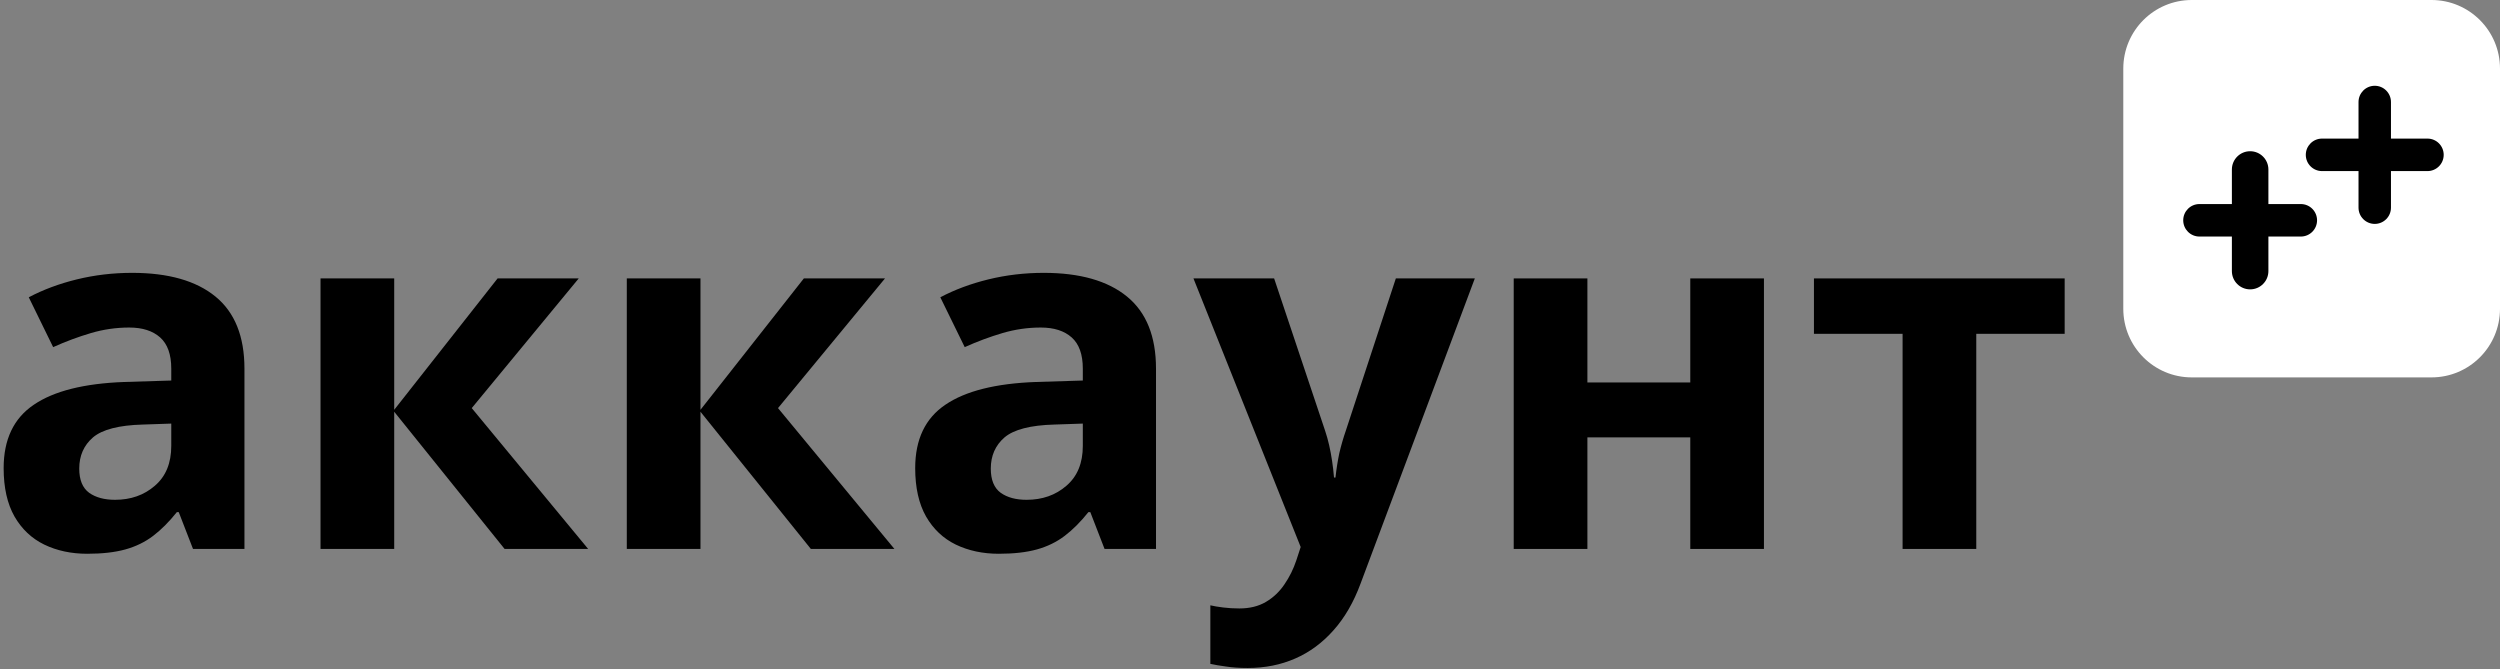
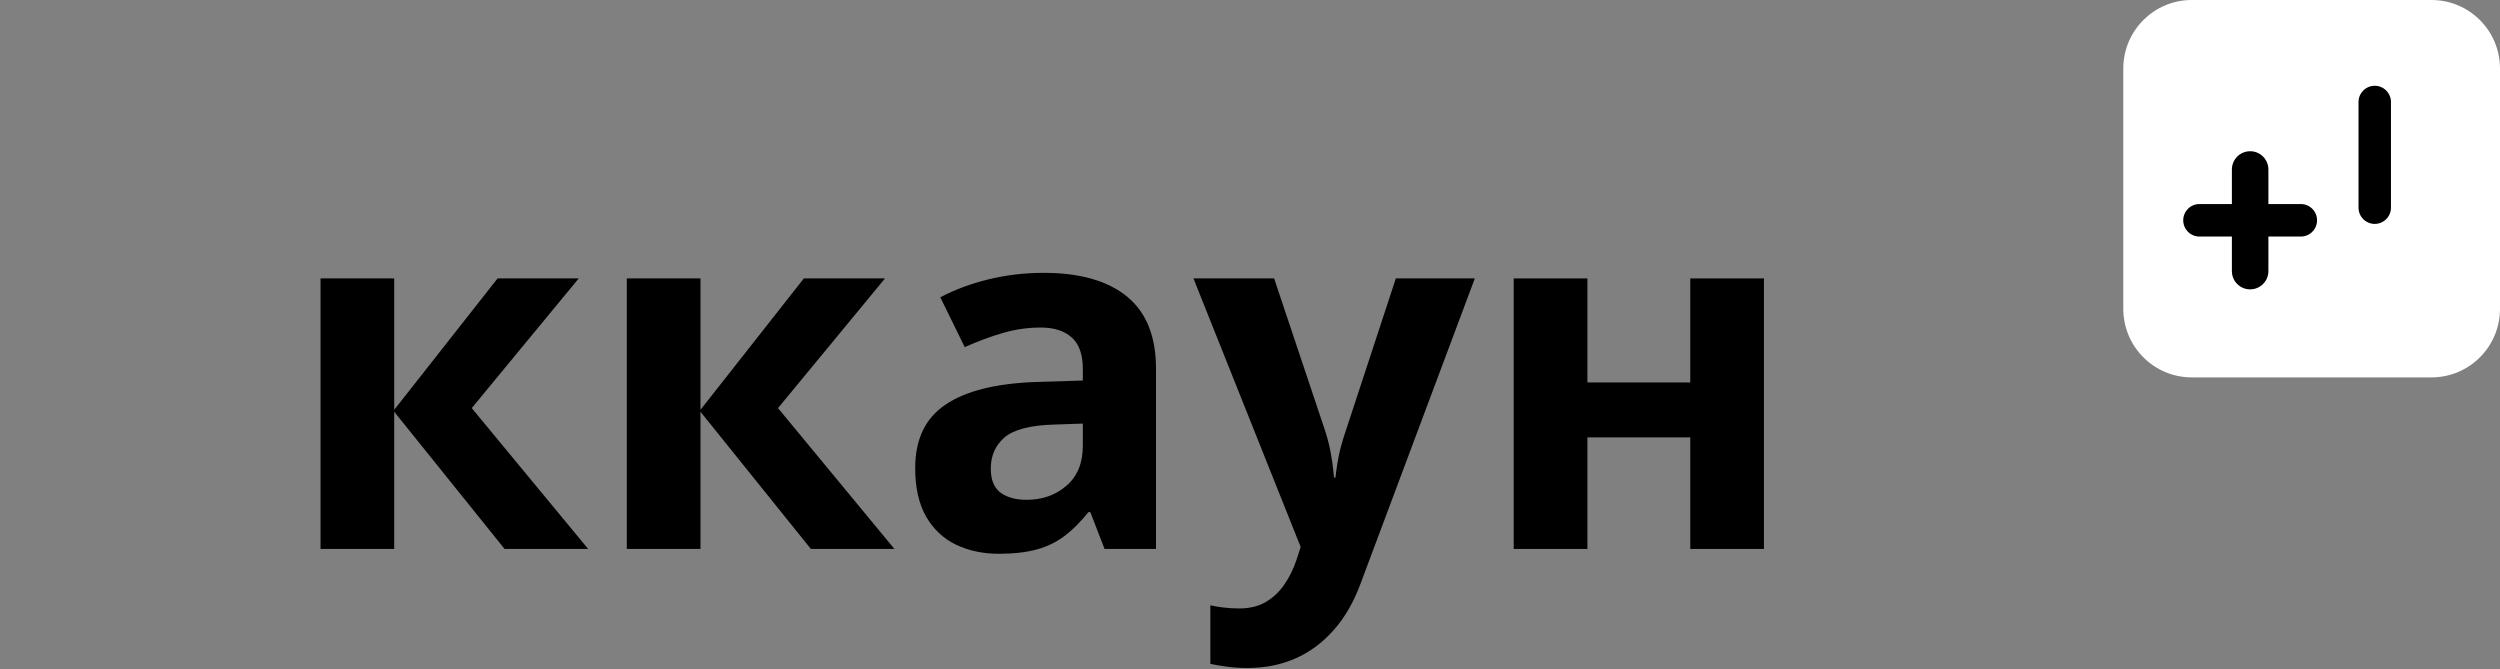
<svg xmlns="http://www.w3.org/2000/svg" viewBox="0 0 142 38" fill="none">
  <rect x="0" y="0" width="142" height="38" fill="#808080" stroke="none" />
  <path d="M120.603 3.897C120.603 1.745 122.344 0 124.493 0H138.109C140.258 0 142 1.745 142 3.897V17.538C142 19.691 140.258 21.436 138.109 21.436H124.493C122.344 21.436 120.603 19.691 120.603 17.538V3.897Z" fill="white" />
  <path d="M128.845 15.398V9.628C128.845 9.055 128.38 8.59 127.808 8.59C127.235 8.59 126.771 9.055 126.771 9.628V15.398C126.771 15.972 127.235 16.436 127.808 16.436C128.38 16.436 128.845 15.972 128.845 15.398Z" fill="black" />
  <path d="M124.928 13.436H130.687C131.196 13.436 131.609 13.023 131.609 12.513C131.609 12.003 131.196 11.59 130.687 11.59H124.928C124.419 11.59 124.007 12.003 124.007 12.513C124.007 13.023 124.419 13.436 124.928 13.436Z" fill="black" />
  <path d="M135.807 11.795V5.795C135.807 5.285 135.394 4.872 134.886 4.872C134.377 4.872 133.964 5.285 133.964 5.795V11.795C133.964 12.305 134.377 12.718 134.886 12.718C135.394 12.718 135.807 12.305 135.807 11.795Z" fill="black" />
-   <path d="M131.891 9.718H137.88C138.389 9.718 138.802 9.305 138.802 8.795C138.802 8.285 138.389 7.872 137.88 7.872H131.891C131.382 7.872 130.969 8.285 130.969 8.795C130.969 9.305 131.382 9.718 131.891 9.718Z" fill="black" />
-   <path d="M117.273 18.961H112.252V31.18H108.067V18.961H103.032V15.814H117.273V18.961Z" fill="black" />
  <path d="M90.164 15.814V21.724H96.008V15.814H100.192V31.18H96.008V24.843H90.164V31.18H85.979V15.814H90.164Z" fill="black" />
  <path d="M67.788 15.814H72.37L75.264 24.459C75.356 24.733 75.434 25.013 75.498 25.297C75.562 25.581 75.617 25.874 75.662 26.177C75.708 26.479 75.745 26.795 75.772 27.125H75.855C75.909 26.63 75.983 26.168 76.074 25.737C76.175 25.306 76.298 24.88 76.444 24.459L79.284 15.814H83.77L77.281 33.145C76.888 34.208 76.376 35.092 75.745 35.797C75.114 36.512 74.386 37.048 73.563 37.406C72.749 37.763 71.853 37.941 70.874 37.941C70.399 37.941 69.987 37.914 69.64 37.859C69.292 37.813 68.995 37.763 68.748 37.708V34.382C68.94 34.428 69.182 34.469 69.475 34.505C69.768 34.542 70.074 34.56 70.394 34.56C70.98 34.56 71.483 34.437 71.903 34.189C72.324 33.942 72.676 33.608 72.96 33.186C73.243 32.774 73.467 32.32 73.632 31.825L73.879 31.07L67.788 15.814Z" fill="black" />
  <path d="M59.282 15.498C61.34 15.498 62.917 15.947 64.015 16.845C65.112 17.742 65.661 19.108 65.661 20.94V31.18H62.739L61.93 29.09H61.82C61.381 29.64 60.933 30.089 60.475 30.437C60.018 30.785 59.492 31.042 58.898 31.207C58.303 31.372 57.581 31.454 56.73 31.454C55.825 31.454 55.011 31.28 54.288 30.932C53.575 30.584 53.012 30.052 52.6 29.338C52.189 28.614 51.983 27.698 51.983 26.589C51.983 24.958 52.555 23.758 53.698 22.988C54.841 22.209 56.556 21.779 58.843 21.696L61.504 21.614V20.94C61.504 20.134 61.294 19.543 60.873 19.167C60.453 18.792 59.867 18.604 59.117 18.604C58.376 18.604 57.649 18.709 56.936 18.92C56.222 19.131 55.509 19.396 54.796 19.717L53.41 16.886C54.224 16.455 55.134 16.116 56.14 15.869C57.155 15.621 58.203 15.498 59.282 15.498ZM61.504 24.06L59.885 24.115C58.532 24.152 57.59 24.395 57.059 24.843C56.538 25.293 56.277 25.884 56.277 26.616C56.277 27.258 56.465 27.716 56.84 27.991C57.215 28.257 57.704 28.389 58.308 28.389C59.204 28.389 59.959 28.124 60.571 27.592C61.193 27.061 61.504 26.305 61.504 25.325V24.06Z" fill="black" />
  <path d="M45.659 15.814H50.268L44.191 23.18L50.803 31.18H46.057L39.787 23.387V31.18H35.602V15.814H39.787V23.277L45.659 15.814Z" fill="black" />
  <path d="M28.263 15.814H32.872L26.795 23.18L33.407 31.18H28.661L22.391 23.387V31.18H18.206V15.814H22.391V23.277L28.263 15.814Z" fill="black" />
-   <path d="M7.506 15.498C9.564 15.498 11.141 15.947 12.239 16.845C13.336 17.742 13.885 19.108 13.885 20.94V31.18H10.963L10.153 29.09H10.044C9.605 29.64 9.157 30.089 8.699 30.437C8.242 30.785 7.716 31.042 7.122 31.207C6.527 31.372 5.804 31.454 4.954 31.454C4.048 31.454 3.234 31.28 2.512 30.932C1.798 30.584 1.236 30.052 0.824 29.338C0.413 28.614 0.207 27.698 0.207 26.589C0.207 24.958 0.779 23.758 1.922 22.988C3.065 22.209 4.78 21.779 7.067 21.696L9.728 21.614V20.94C9.728 20.134 9.518 19.543 9.097 19.167C8.676 18.792 8.091 18.604 7.341 18.604C6.6 18.604 5.873 18.709 5.16 18.92C4.446 19.131 3.733 19.396 3.019 19.717L1.634 16.886C2.448 16.455 3.358 16.116 4.364 15.869C5.379 15.621 6.426 15.498 7.506 15.498ZM9.728 24.06L8.109 24.115C6.756 24.152 5.814 24.395 5.283 24.843C4.762 25.293 4.501 25.884 4.501 26.616C4.501 27.258 4.689 27.716 5.064 27.991C5.439 28.257 5.928 28.389 6.532 28.389C7.428 28.389 8.182 28.124 8.795 27.592C9.417 27.061 9.728 26.305 9.728 25.325V24.06Z" fill="black" />
</svg>